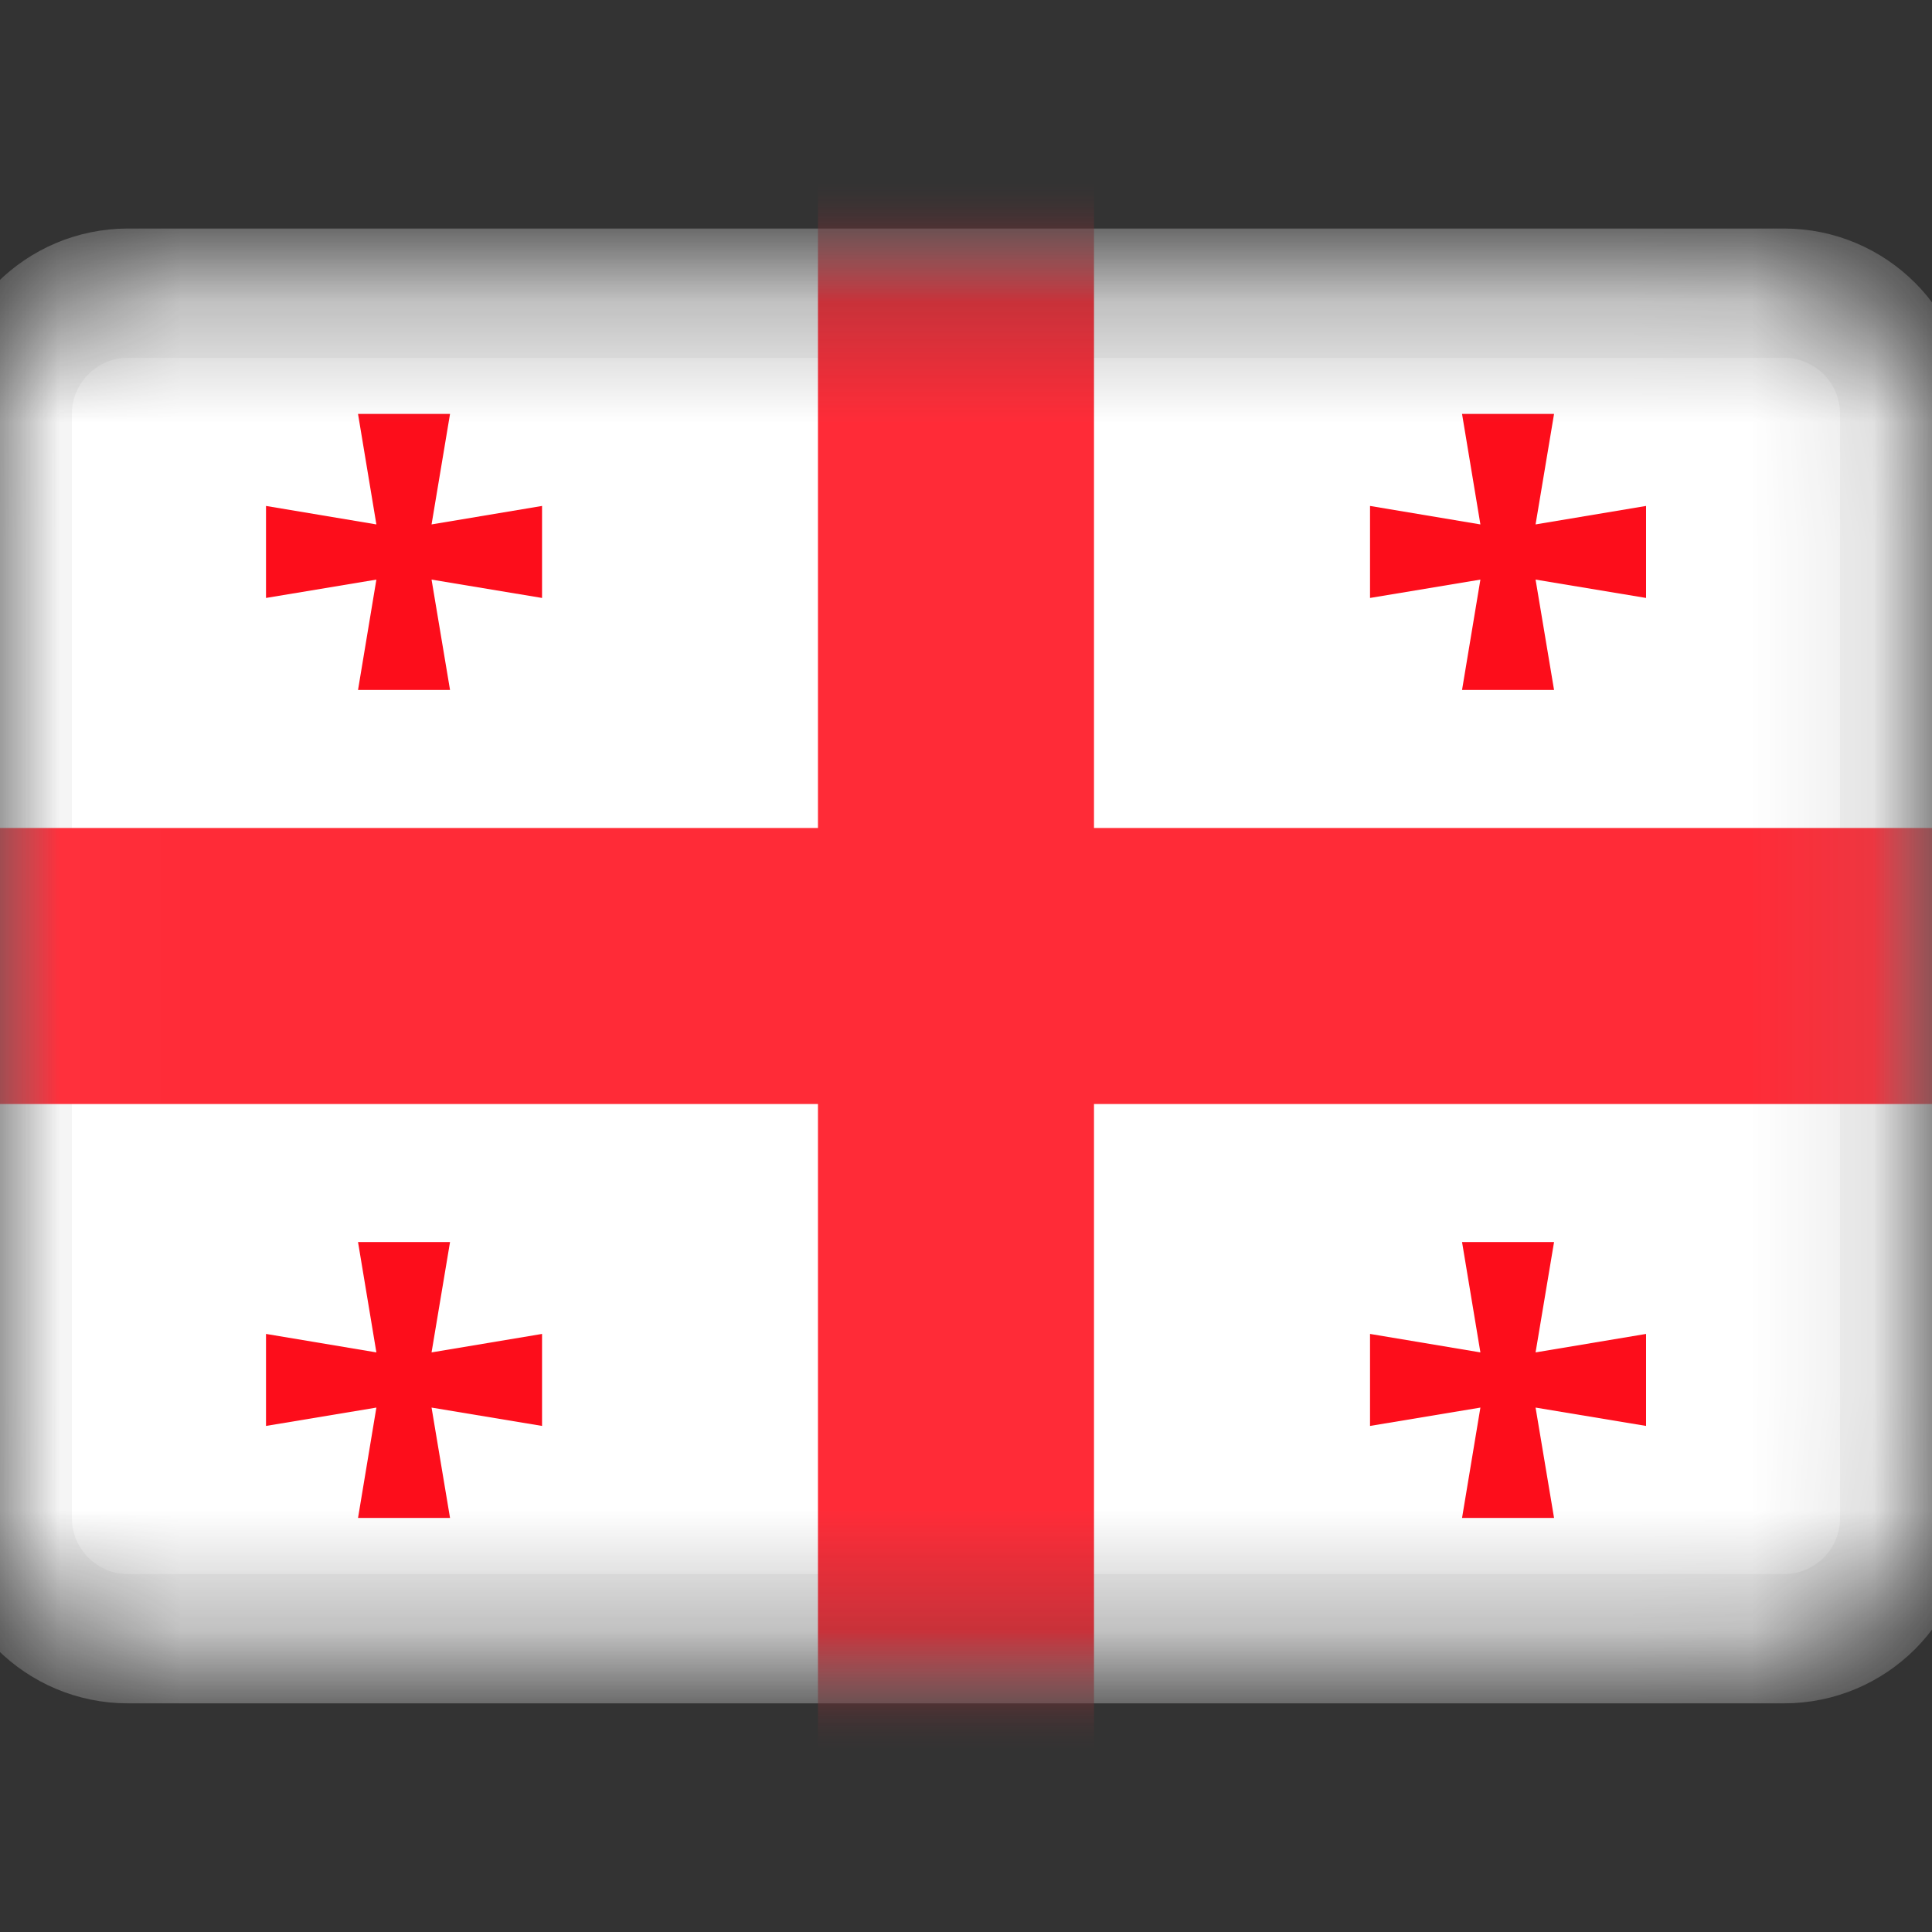
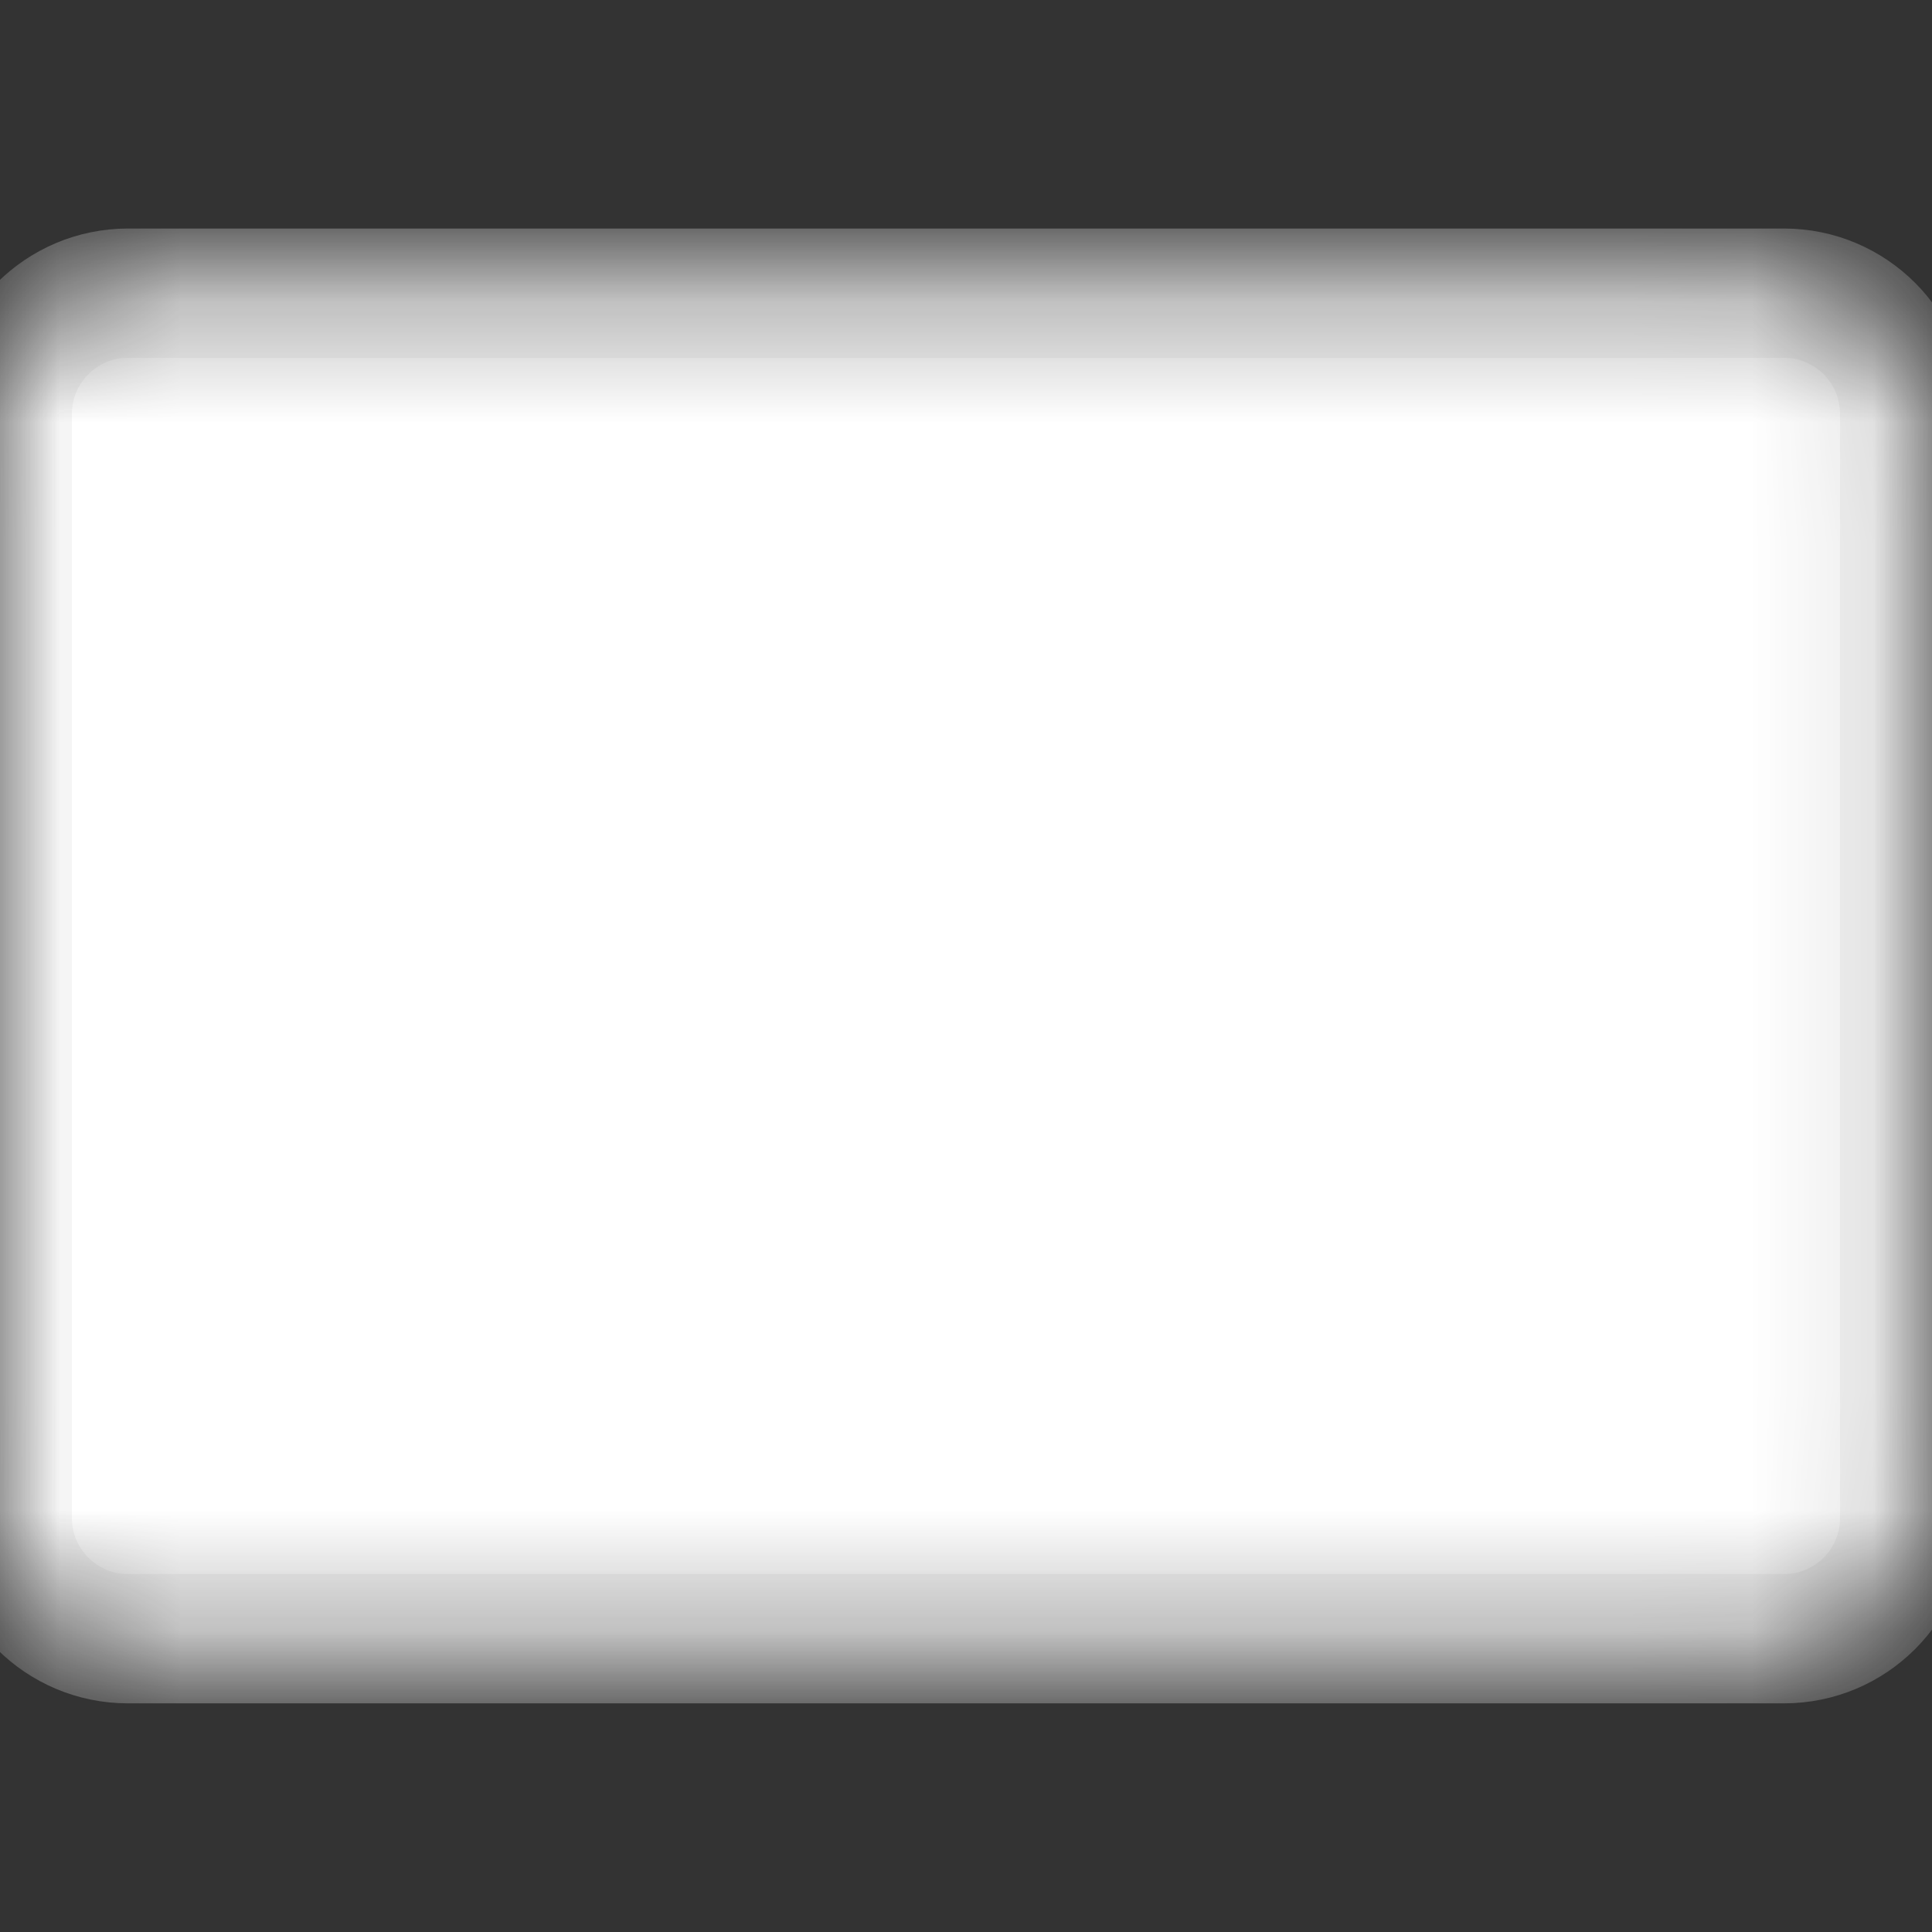
<svg xmlns="http://www.w3.org/2000/svg" width="16" height="16" viewBox="0 0 16 16" fill="none">
  <rect x="0" y="0" width="16" height="16" fill="#333333" stroke="none" />
  <g clip-path="url(#clip0_4_837)">
    <mask id="mask0_4_837" style="mask-type:luminance" maskUnits="userSpaceOnUse" x="-1" y="2" width="17" height="12">
      <path d="M14.774 2.286H1.06C0.429 2.286 -0.083 2.797 -0.083 3.429V12.571C-0.083 13.203 0.429 13.714 1.06 13.714H14.774C15.406 13.714 15.917 13.203 15.917 12.571V3.429C15.917 2.797 15.406 2.286 14.774 2.286Z" fill="white" />
    </mask>
    <g mask="url(#mask0_4_837)">
      <path d="M14.774 2.428H1.06C0.508 2.428 0.06 2.876 0.06 3.428V12.571C0.06 13.124 0.508 13.571 1.06 13.571H14.774C15.327 13.571 15.774 13.124 15.774 12.571V3.428C15.774 2.876 15.327 2.428 14.774 2.428Z" fill="white" stroke="#F5F5F5" stroke-width="1.071" />
      <mask id="mask1_4_837" style="mask-type:alpha" maskUnits="userSpaceOnUse" x="-1" y="1" width="18" height="14">
-         <path d="M14.774 2.428H1.06C0.508 2.428 0.06 2.876 0.06 3.428V12.571C0.06 13.124 0.508 13.571 1.06 13.571H14.774C15.327 13.571 15.774 13.124 15.774 12.571V3.428C15.774 2.876 15.327 2.428 14.774 2.428Z" fill="white" stroke="white" stroke-width="1.071" />
-       </mask>
+         </mask>
      <g mask="url(#mask1_4_837)">
-         <path fill-rule="evenodd" clip-rule="evenodd" d="M9.06 14.476H6.774V9.143H-0.845V6.857H6.774V1.524H9.06V6.857H16.679V9.143H9.06V14.476Z" fill="#FF2B37" />
-         <path fill-rule="evenodd" clip-rule="evenodd" d="M12.26 4.8L11.346 4.952V4.19L12.26 4.343L12.108 3.428H12.87L12.717 4.343L13.632 4.19V4.952L12.717 4.8L12.87 5.714H12.108L12.26 4.8Z" fill="#FD0D1B" />
-         <path fill-rule="evenodd" clip-rule="evenodd" d="M3.117 4.8L2.203 4.952V4.19L3.117 4.343L2.965 3.428H3.727L3.574 4.343L4.489 4.19V4.952L3.574 4.8L3.727 5.714H2.965L3.117 4.8Z" fill="#FD0D1B" />
        <path fill-rule="evenodd" clip-rule="evenodd" d="M3.117 11.657L2.203 11.809V11.047L3.117 11.2L2.965 10.286H3.727L3.574 11.2L4.489 11.047V11.809L3.574 11.657L3.727 12.571H2.965L3.117 11.657Z" fill="#FD0D1B" />
        <path fill-rule="evenodd" clip-rule="evenodd" d="M12.26 11.657L11.346 11.809V11.047L12.26 11.2L12.108 10.286H12.87L12.717 11.2L13.632 11.047V11.809L12.717 11.657L12.87 12.571H12.108L12.26 11.657Z" fill="#FD0D1B" />
      </g>
    </g>
  </g>
  <defs>
    <clipPath id="clip0_4_837">
      <rect width="16" height="16" fill="white" />
    </clipPath>
  </defs>
</svg>